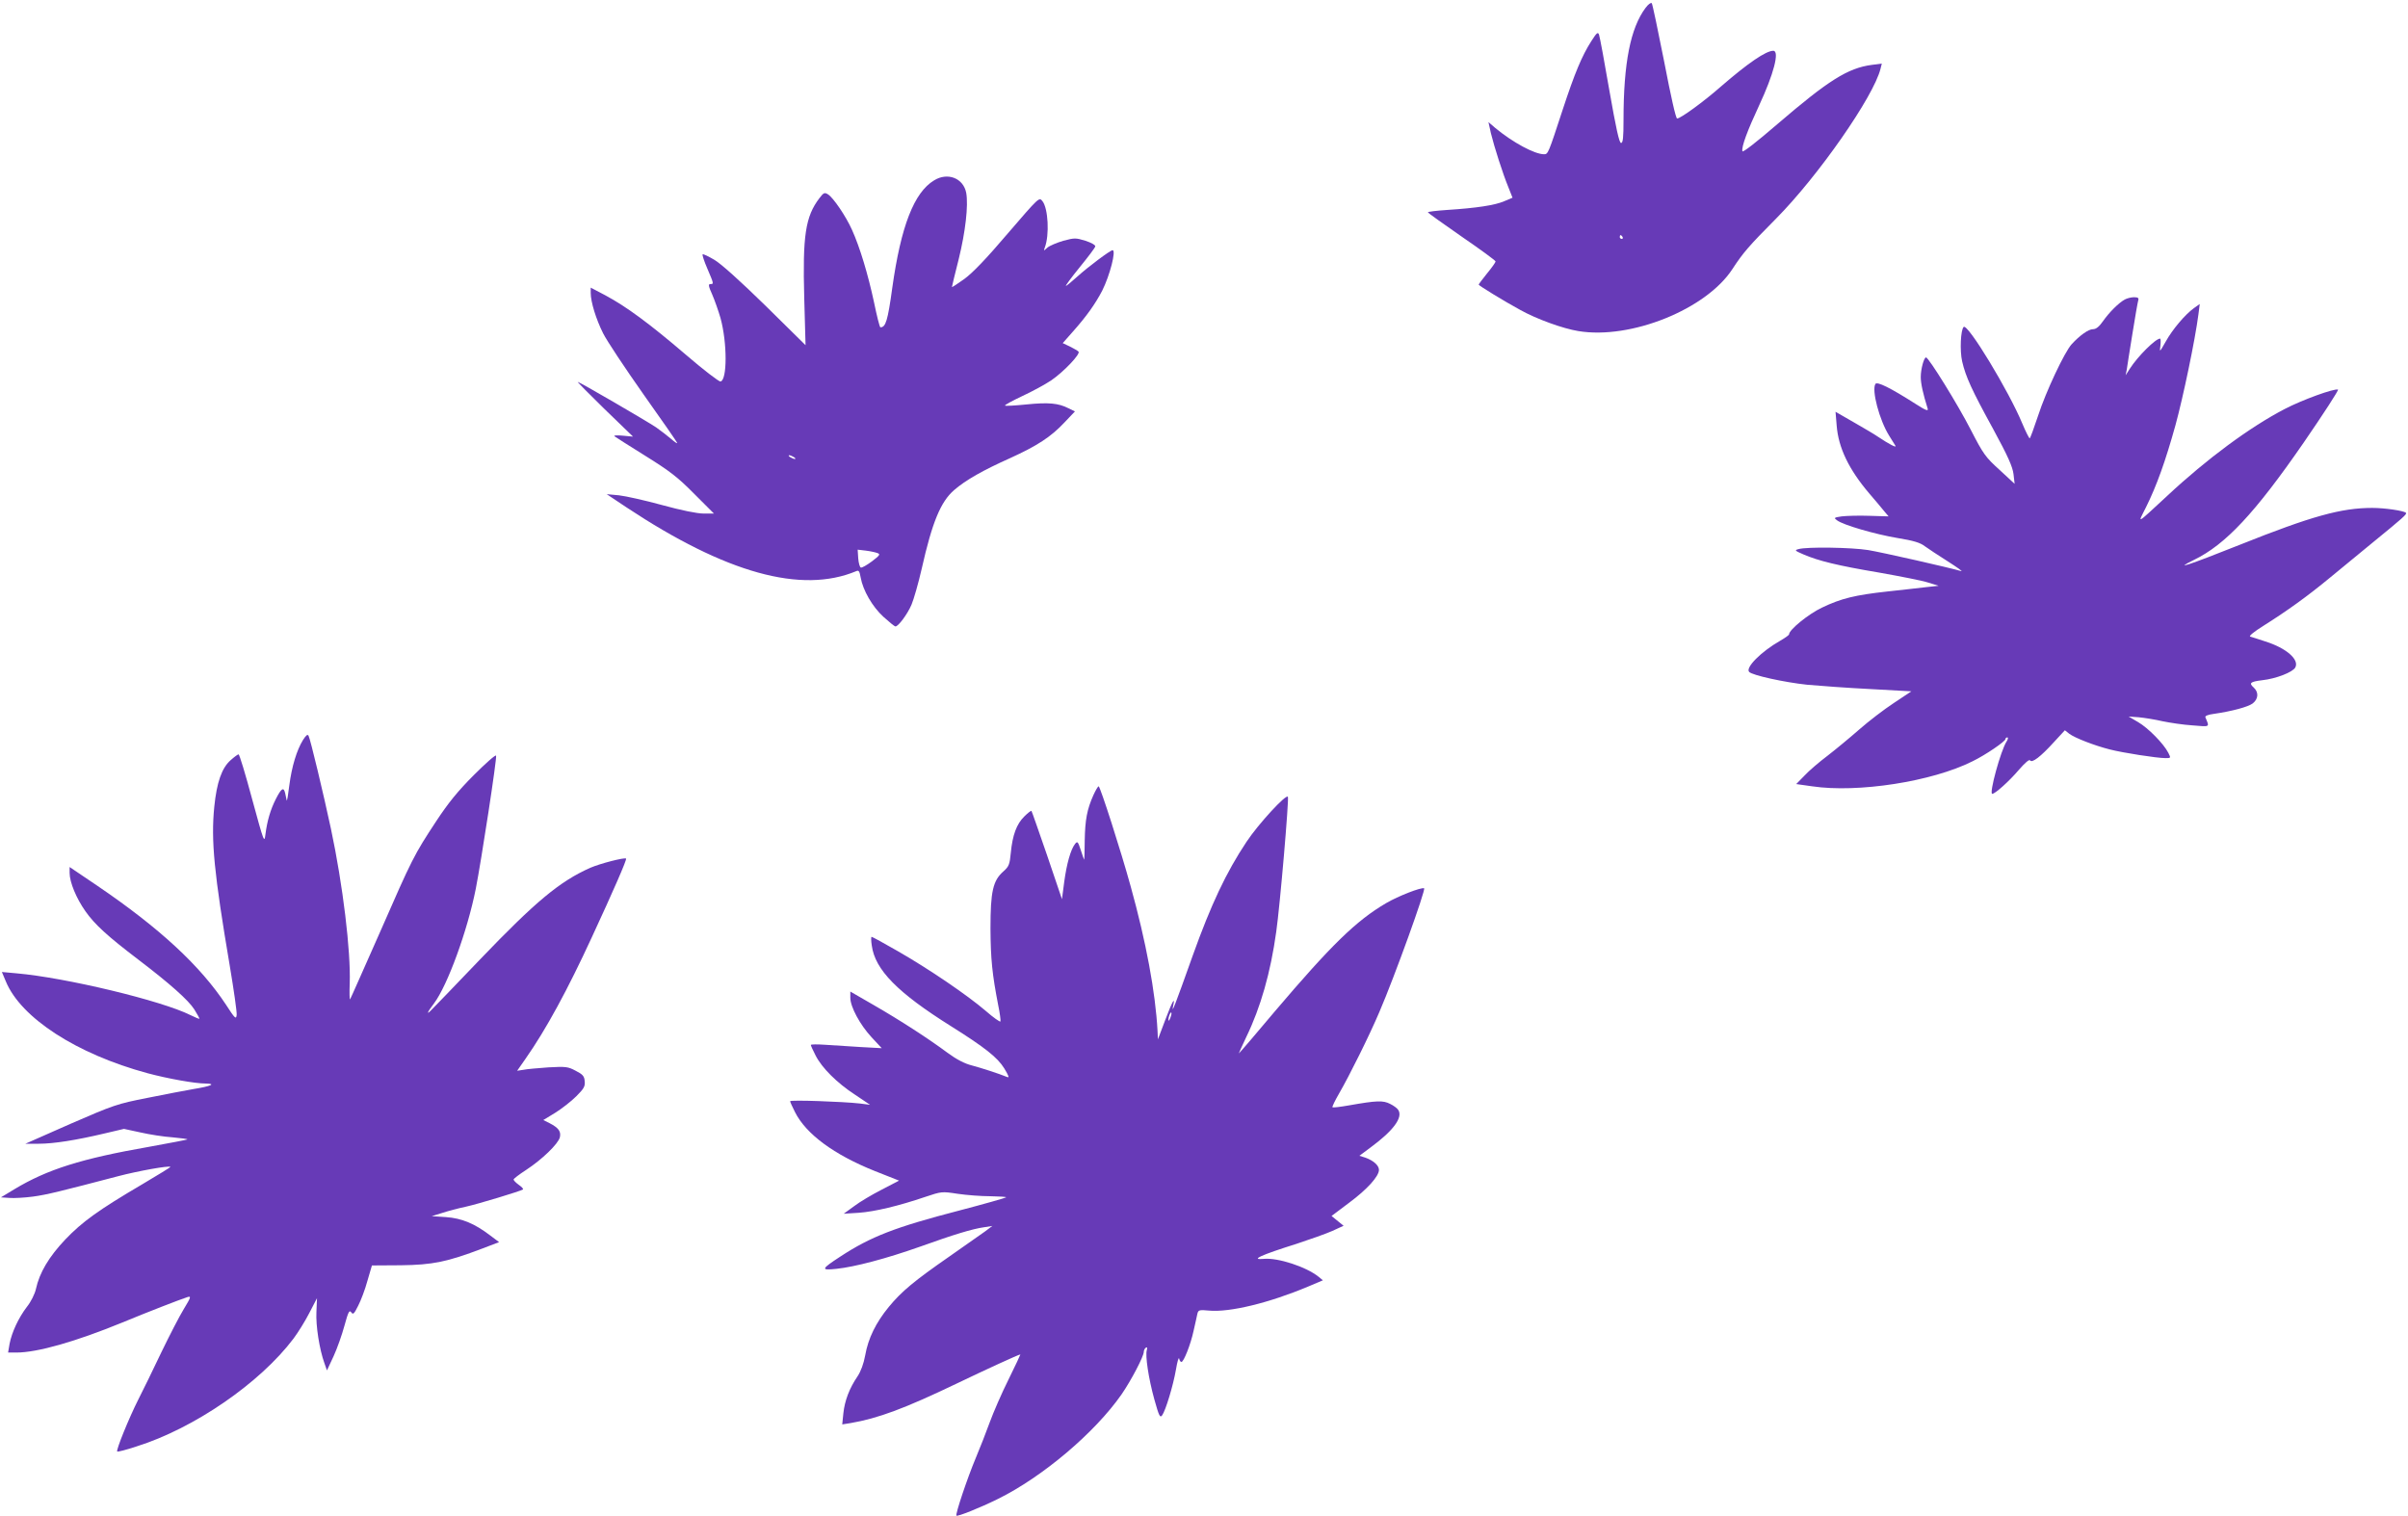
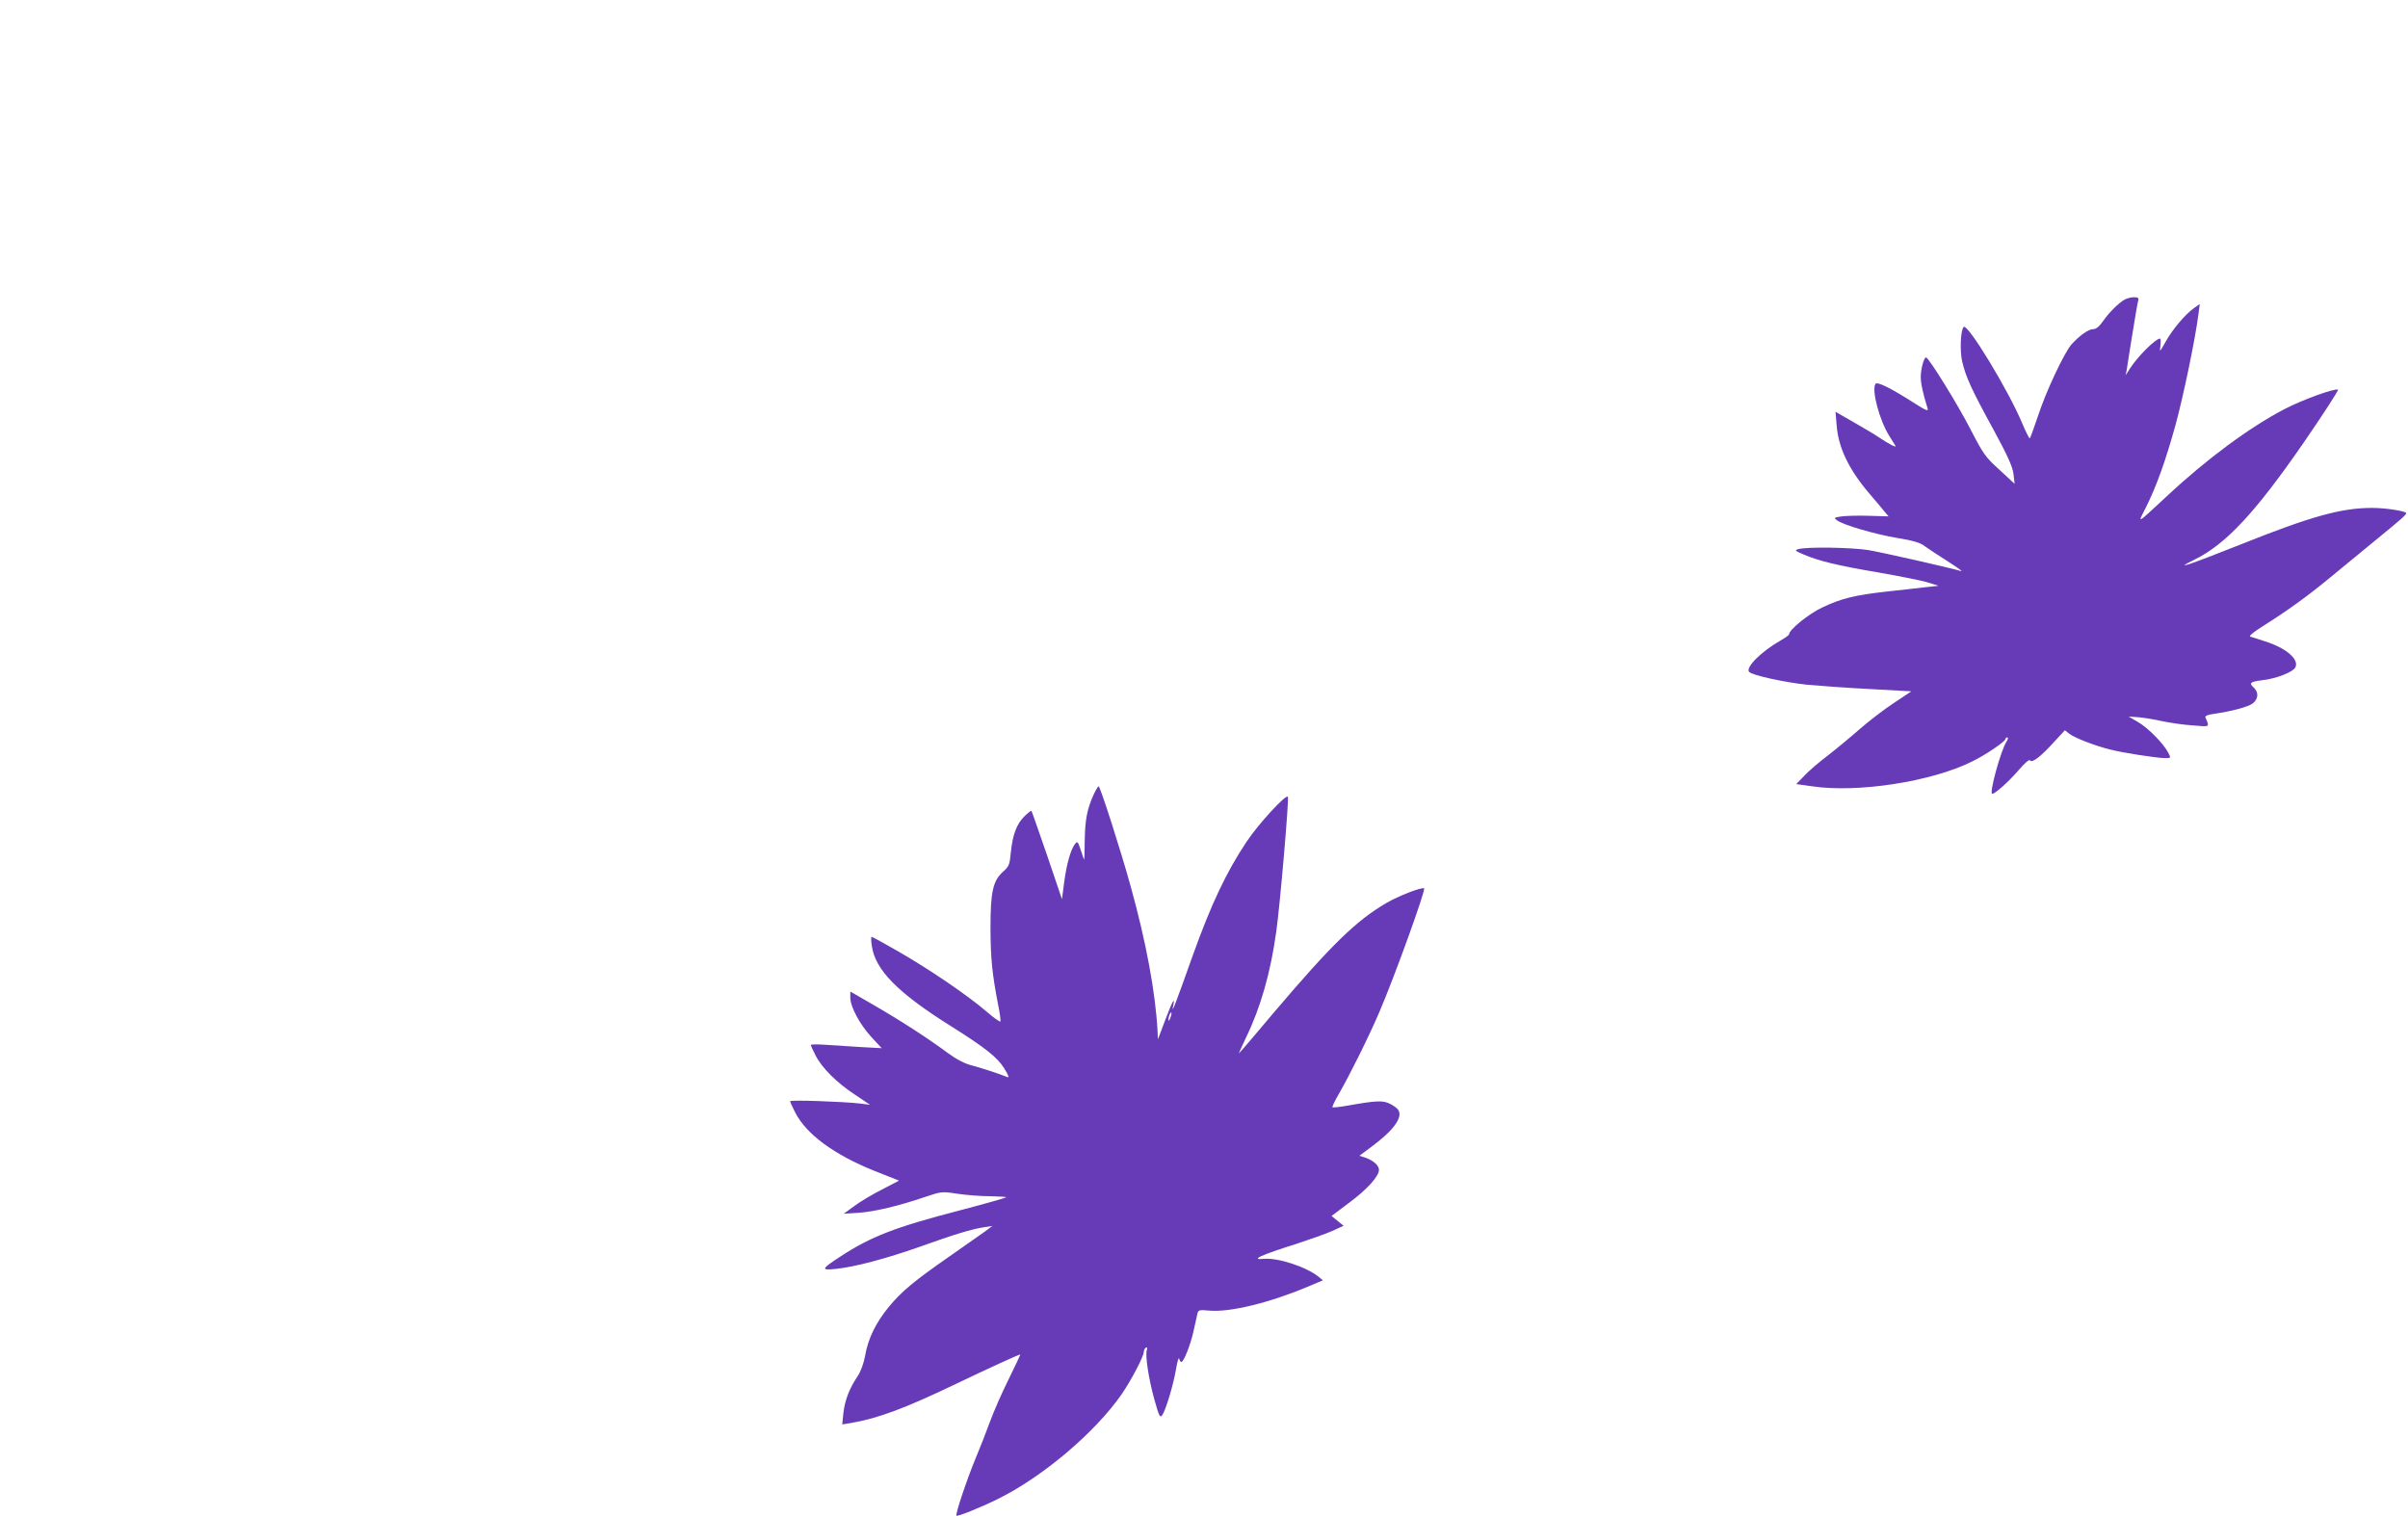
<svg xmlns="http://www.w3.org/2000/svg" version="1.0" width="1280pt" height="806pt" viewBox="0 0 1280 806" preserveAspectRatio="xMidYMid meet">
  <g transform="translate(0,806) scale(0.1,-0.1)" fill="#673ab7" stroke="none">
-     <path d="M8747 8018 c-80 -107 -117 -293 -117 -595 0 -95 -3 -123 -13 -123 -10 0 -27 79 -62 278 -26 152 -51 286 -55 297 -6 17 -12 12 -42 -35 -49 -77 -87 -167 -152 -365 -75 -229 -77 -235 -98 -235 -51 0 -167 63 -260 140 l-36 31 13 -59 c17 -70 63 -215 94 -290 l21 -53 -45 -19 c-49 -21 -146 -36 -302 -46 -57 -4 -103 -9 -103 -13 1 -3 82 -61 180 -129 99 -68 180 -127 180 -132 0 -4 -20 -33 -45 -63 -25 -31 -45 -58 -45 -60 0 -5 137 -89 220 -134 87 -49 229 -100 310 -113 279 -46 680 116 819 330 57 87 87 122 232 268 224 226 518 648 555 796 l7 28 -54 -7 c-127 -17 -231 -83 -499 -313 -114 -98 -186 -154 -188 -146 -6 23 27 111 89 244 77 165 110 290 75 290 -39 0 -135 -66 -276 -188 -93 -82 -217 -172 -235 -172 -7 0 -33 116 -69 303 -33 166 -62 306 -66 310 -4 5 -19 -6 -33 -25z m-122 -1218 c3 -5 1 -10 -4 -10 -6 0 -11 5 -11 10 0 6 2 10 4 10 3 0 8 -4 11 -10z" />
-     <path d="M4965 7101 c-106 -64 -176 -243 -222 -571 -24 -175 -35 -210 -63 -210 -4 0 -19 60 -34 133 -32 149 -75 292 -117 385 -32 72 -100 172 -128 189 -18 11 -23 9 -45 -20 -75 -98 -90 -200 -81 -531 l7 -251 -213 210 c-134 131 -236 223 -272 244 -32 19 -60 32 -62 29 -3 -3 8 -37 25 -76 35 -82 35 -82 16 -82 -12 0 -10 -12 10 -56 13 -30 33 -87 44 -125 36 -131 36 -330 0 -337 -9 -1 -92 63 -185 143 -193 165 -315 255 -427 315 l-78 41 0 -28 c0 -48 28 -139 66 -215 20 -40 117 -186 215 -325 99 -139 179 -255 179 -258 0 -4 -15 6 -34 23 -19 16 -54 43 -78 60 -49 33 -408 242 -417 242 -3 0 62 -66 144 -146 l150 -145 -54 5 c-30 3 -50 2 -45 -3 5 -4 79 -51 164 -104 130 -81 172 -113 260 -202 l105 -105 -55 0 c-34 0 -118 17 -220 45 -91 25 -194 48 -230 52 l-65 6 105 -70 c530 -351 930 -461 1222 -339 13 6 17 -1 23 -34 12 -68 62 -155 121 -209 31 -28 59 -51 64 -51 15 0 63 64 85 115 12 28 37 115 55 194 55 244 100 354 172 416 61 53 155 106 296 169 145 66 218 113 291 191 l55 58 -35 17 c-53 27 -106 32 -223 20 -60 -6 -111 -9 -114 -6 -2 3 38 25 91 50 52 24 122 62 155 84 67 46 157 141 145 153 -5 5 -26 17 -46 27 l-38 18 53 60 c73 82 120 148 157 219 41 82 75 215 55 215 -12 0 -132 -90 -187 -140 -30 -27 -58 -50 -61 -50 -4 0 29 45 73 99 44 54 82 104 83 111 2 7 -21 20 -52 30 -52 16 -58 16 -118 0 -34 -10 -72 -26 -84 -36 -21 -19 -21 -19 -14 1 25 65 18 208 -13 246 -17 22 -18 21 -184 -172 -114 -134 -186 -209 -231 -242 -36 -26 -66 -45 -66 -43 0 3 16 69 36 148 36 146 52 286 40 353 -15 78 -99 111 -171 66z m-745 -1471 c8 -5 11 -10 5 -10 -5 0 -17 5 -25 10 -8 5 -10 10 -5 10 6 0 17 -5 25 -10z m444 -510 c17 -6 13 -12 -29 -44 -27 -20 -53 -35 -59 -33 -6 2 -12 24 -14 49 l-3 46 43 -5 c24 -3 52 -9 62 -13z" />
    <path d="M11295 6468 c-32 -17 -84 -69 -116 -115 -21 -30 -37 -43 -54 -43 -23 0 -69 -32 -113 -80 -38 -42 -137 -252 -178 -379 -22 -66 -42 -121 -45 -121 -3 0 -21 35 -39 78 -71 172 -291 535 -312 514 -16 -16 -21 -126 -8 -183 19 -82 51 -152 164 -358 80 -147 104 -202 109 -241 l6 -52 -80 74 c-75 68 -86 83 -153 213 -68 133 -224 385 -238 385 -11 0 -28 -62 -28 -104 0 -35 12 -89 37 -169 4 -14 -12 -8 -63 25 -138 88 -206 121 -215 107 -21 -33 21 -192 73 -275 14 -22 28 -45 33 -53 8 -14 -32 7 -95 49 -14 10 -70 43 -124 74 l-99 57 6 -73 c9 -117 64 -233 174 -362 32 -37 68 -80 80 -95 l22 -26 -102 3 c-56 2 -122 0 -147 -3 -42 -6 -43 -8 -25 -21 33 -25 202 -74 321 -94 86 -14 122 -25 146 -44 18 -13 74 -50 123 -81 50 -32 81 -54 70 -51 -60 18 -422 100 -495 112 -87 14 -325 18 -370 5 -22 -6 -20 -8 26 -28 81 -35 184 -60 404 -97 113 -20 230 -43 260 -53 l55 -17 -65 -7 c-36 -4 -128 -15 -205 -23 -174 -19 -248 -37 -350 -86 -72 -34 -175 -118 -175 -142 0 -4 -21 -19 -47 -34 -102 -58 -187 -144 -165 -166 18 -18 186 -55 308 -68 65 -6 217 -17 336 -23 l218 -12 -93 -62 c-52 -34 -134 -97 -183 -140 -49 -43 -125 -106 -169 -140 -44 -33 -100 -81 -123 -106 l-44 -45 85 -12 c243 -36 637 25 852 133 70 34 175 106 175 118 0 5 5 9 10 9 6 0 4 -10 -4 -22 -31 -48 -94 -278 -76 -278 15 0 90 67 141 127 32 37 56 58 60 51 10 -16 56 19 126 96 l59 64 24 -19 c30 -22 132 -62 215 -83 70 -18 251 -46 295 -46 30 0 30 0 16 28 -25 49 -107 132 -160 163 l-51 30 55 -4 c30 -3 87 -12 125 -21 39 -8 110 -19 159 -22 97 -8 91 -11 69 43 -3 7 13 14 44 18 97 14 183 37 208 56 30 24 32 59 5 84 -27 24 -19 31 45 39 74 8 163 43 176 68 22 42 -48 103 -159 138 -37 12 -73 24 -81 26 -8 3 22 27 70 57 130 82 234 157 354 256 61 50 162 133 225 185 164 134 186 153 179 160 -11 11 -112 26 -179 26 -164 0 -321 -43 -704 -196 -276 -110 -359 -137 -243 -80 167 81 324 249 581 621 106 154 189 282 184 284 -20 7 -189 -54 -283 -103 -185 -96 -414 -265 -625 -462 -170 -157 -158 -151 -112 -59 56 113 103 244 156 435 41 150 104 451 122 589 l7 55 -31 -22 c-47 -34 -114 -113 -150 -178 -33 -58 -33 -58 -28 -21 2 20 2 37 -2 37 -24 0 -119 -95 -160 -159 l-23 -36 6 30 c2 17 16 102 30 190 14 88 28 168 31 178 4 13 -1 17 -23 17 -15 0 -37 -6 -48 -12z" />
-     <path d="M1611 4127 c-34 -55 -60 -142 -73 -241 -6 -50 -12 -86 -14 -81 -1 6 -5 23 -8 38 -8 35 -20 28 -50 -31 -28 -55 -46 -116 -55 -187 -6 -49 -8 -43 -71 188 -35 130 -67 237 -72 237 -4 0 -23 -14 -42 -31 -47 -41 -74 -118 -87 -248 -18 -180 -1 -353 82 -843 22 -131 39 -249 37 -264 -3 -24 -9 -19 -56 54 -137 208 -353 408 -684 633 l-148 100 0 -31 c0 -50 36 -136 84 -204 50 -71 117 -132 281 -257 167 -127 267 -216 298 -265 15 -24 27 -46 27 -49 0 -3 -22 6 -48 19 -151 76 -661 199 -925 222 l-77 7 21 -50 c80 -194 376 -386 753 -488 108 -29 253 -55 310 -55 57 -1 28 -14 -64 -29 -41 -7 -151 -28 -245 -47 -163 -32 -180 -38 -410 -138 l-240 -106 71 0 c80 0 199 19 351 55 l102 24 88 -19 c48 -11 125 -23 171 -26 45 -4 81 -9 78 -11 -2 -2 -93 -19 -202 -39 -361 -63 -542 -120 -718 -226 l-71 -43 45 -3 c24 -2 80 1 125 7 74 10 142 27 455 109 103 27 269 57 276 49 2 -1 -66 -43 -149 -92 -233 -137 -319 -199 -410 -294 -87 -92 -137 -176 -156 -263 -6 -27 -27 -69 -48 -95 -45 -59 -80 -135 -92 -196 l-8 -47 44 0 c112 0 315 58 564 160 130 54 308 123 346 135 20 6 18 -1 -19 -62 -23 -37 -77 -142 -121 -233 -43 -91 -98 -203 -122 -250 -49 -97 -119 -269 -112 -276 2 -3 49 9 103 27 306 96 656 337 834 573 24 32 62 93 84 136 l41 79 -3 -73 c-4 -72 16 -200 43 -274 l13 -37 35 75 c19 41 45 115 58 163 20 73 26 85 36 71 10 -14 15 -9 37 35 14 27 37 87 49 132 l24 82 154 1 c169 2 246 18 433 89 l89 34 -48 36 c-81 62 -150 91 -234 97 l-76 5 55 17 c30 10 87 25 125 33 68 15 295 84 305 92 3 3 -7 14 -23 25 -15 11 -27 23 -27 28 0 4 30 27 67 51 84 55 170 138 179 173 7 31 -6 50 -54 75 l-34 17 64 39 c35 22 85 61 111 87 41 41 48 53 45 81 -2 27 -11 36 -48 55 -41 22 -53 23 -145 18 -55 -4 -115 -9 -133 -13 l-33 -5 44 63 c110 157 224 367 354 649 113 244 186 411 181 416 -8 7 -137 -26 -190 -49 -162 -72 -290 -178 -588 -489 -128 -134 -244 -254 -258 -268 -27 -28 -21 -11 15 36 72 96 178 387 222 609 30 153 113 694 108 708 -2 7 -55 -40 -118 -103 -86 -86 -136 -148 -200 -245 -119 -181 -127 -197 -299 -590 -85 -192 -156 -353 -159 -357 -3 -4 -4 34 -2 84 6 171 -36 522 -100 823 -39 182 -109 476 -119 494 -5 9 -13 3 -29 -22z" />
    <path d="M5812 3833 c-34 -76 -44 -131 -46 -240 0 -57 -2 -103 -3 -103 -1 0 -9 23 -18 51 -15 46 -18 49 -31 32 -23 -30 -44 -105 -57 -201 l-12 -92 -79 233 c-44 127 -81 234 -83 236 -2 3 -19 -10 -38 -29 -41 -40 -63 -99 -72 -194 -6 -62 -10 -72 -39 -98 -56 -49 -69 -107 -69 -303 1 -164 9 -243 41 -408 9 -43 14 -82 12 -87 -2 -4 -37 20 -78 56 -98 84 -302 223 -468 318 -73 42 -135 76 -139 76 -3 0 -3 -21 1 -46 17 -129 137 -251 421 -429 180 -113 247 -166 283 -224 25 -41 28 -52 15 -46 -47 19 -134 47 -186 61 -40 10 -82 32 -131 68 -101 75 -249 171 -393 254 l-123 71 0 -33 c0 -48 51 -143 113 -210 l54 -58 -111 6 c-61 4 -146 9 -188 12 -43 3 -78 3 -78 -1 0 -3 11 -28 25 -55 33 -66 114 -147 211 -210 l79 -53 -55 7 c-88 10 -370 20 -370 12 0 -4 12 -30 26 -58 59 -117 207 -226 424 -313 l129 -51 -92 -48 c-51 -26 -117 -65 -147 -88 l-55 -40 80 5 c84 6 211 36 355 85 84 28 86 29 170 16 47 -7 125 -13 174 -13 49 -1 87 -3 84 -6 -3 -3 -115 -35 -249 -70 -343 -89 -470 -139 -631 -244 -104 -68 -107 -75 -22 -66 97 10 264 54 445 118 181 65 277 94 339 103 l45 7 -40 -30 c-22 -16 -107 -75 -188 -132 -187 -130 -254 -185 -323 -269 -68 -83 -109 -166 -125 -257 -8 -44 -23 -85 -41 -112 -43 -63 -68 -129 -75 -196 l-6 -59 44 7 c147 25 291 79 564 210 150 72 330 155 339 155 1 0 -27 -60 -63 -133 -37 -74 -81 -176 -100 -228 -19 -52 -52 -137 -74 -189 -45 -107 -110 -301 -103 -307 6 -6 126 42 221 89 237 117 515 352 657 556 51 74 118 202 118 226 0 8 5 18 11 22 7 4 9 0 5 -13 -9 -29 9 -150 40 -262 25 -89 30 -100 42 -84 18 26 58 156 73 243 7 41 14 67 17 58 2 -10 7 -18 12 -18 12 0 49 92 65 167 9 37 17 78 20 90 5 19 10 21 62 16 111 -10 320 41 527 128 l78 33 -23 19 c-66 53 -216 102 -291 95 -75 -7 -17 20 174 80 70 23 155 53 189 68 l61 28 -32 26 -32 26 93 70 c96 71 159 141 159 175 0 24 -30 50 -72 65 l-32 10 59 44 c121 89 173 159 148 199 -5 9 -25 24 -44 33 -37 19 -71 18 -218 -8 -46 -8 -85 -13 -88 -10 -3 2 13 35 35 73 55 95 161 308 214 433 81 188 249 654 238 658 -16 6 -137 -41 -202 -79 -159 -93 -292 -223 -592 -576 -103 -123 -189 -223 -191 -223 -1 0 17 39 40 88 76 157 129 342 159 559 20 140 68 701 62 717 -7 19 -157 -144 -220 -239 -108 -162 -189 -334 -286 -605 -95 -267 -114 -316 -104 -267 12 53 -4 26 -42 -75 l-39 -103 -2 45 c-11 205 -61 474 -143 769 -52 189 -162 531 -170 531 -4 0 -16 -21 -28 -47z m409 -1184 c-5 -13 -10 -19 -10 -12 -1 15 10 45 15 40 3 -2 0 -15 -5 -28z" />
  </g>
</svg>